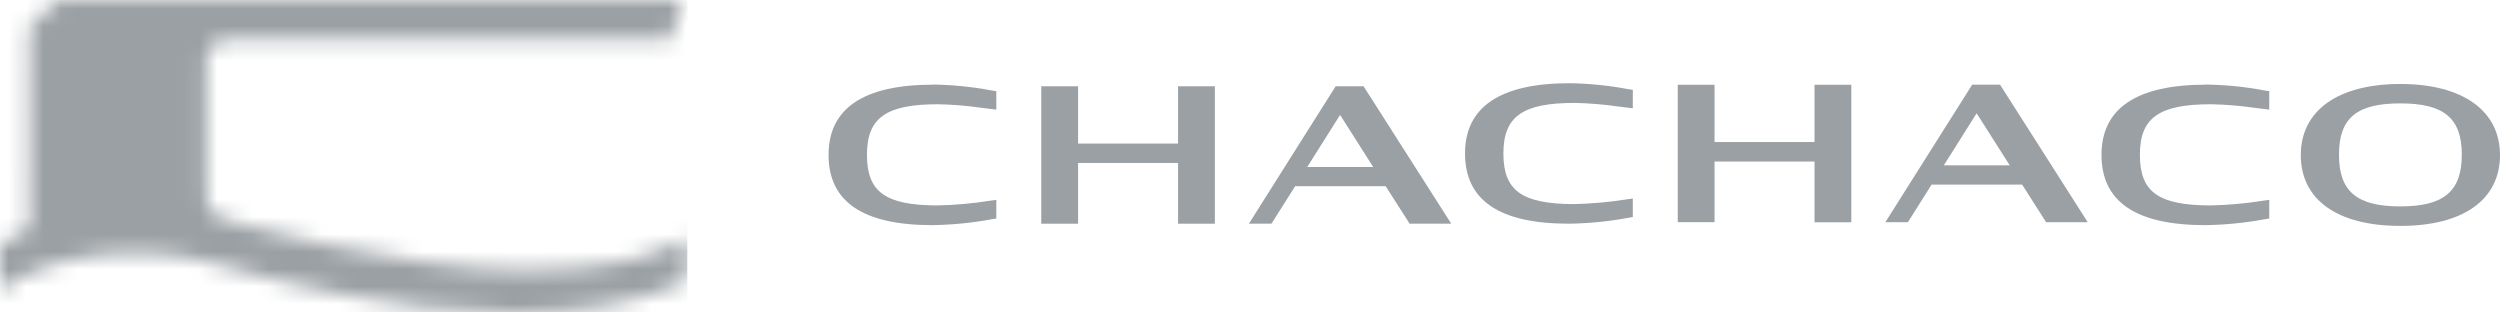
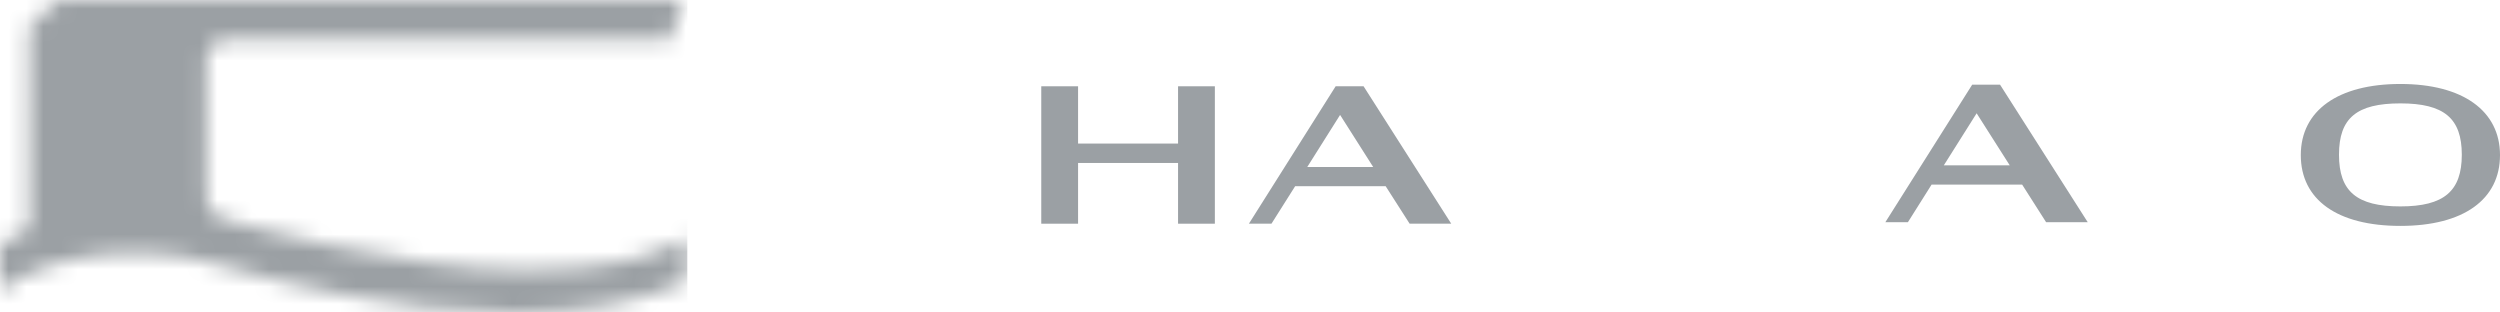
<svg xmlns="http://www.w3.org/2000/svg" width="144" height="18" viewBox="0 0 144 18" fill="none">
-   <path d="M53.755 4.876C49.749 4.876 47.725 6.237 47.725 8.922C47.725 11.606 49.68 12.968 53.702 12.968C54.847 12.951 55.987 12.841 57.116 12.63L57.388 12.586V11.512L57.026 11.562C56.019 11.723 55.002 11.811 53.984 11.833C50.996 11.822 49.936 11.058 49.936 8.916C49.936 6.774 51.049 6.005 54.037 6.005C54.884 6.021 55.731 6.093 56.573 6.215L57.388 6.315V5.252L57.068 5.202C55.976 4.997 54.868 4.887 53.76 4.87" fill="#9BA0A4" />
  <path d="M67.856 8.269H62.097V4.97H59.977V12.885H62.097V9.387H67.856V12.885H69.976V4.97H67.856V8.269Z" fill="#9BA0A4" />
  <path d="M76.933 4.97L71.936 12.885H73.236L74.6 10.726H79.815L81.195 12.885H83.592L78.542 4.97H76.938H76.933ZM75.298 9.619L77.189 6.619L79.096 9.619H75.298Z" fill="#9BA0A4" />
-   <path d="M90.416 4.793C86.415 4.793 84.385 6.155 84.385 8.839C84.385 11.524 86.341 12.885 90.362 12.885C91.508 12.869 92.648 12.758 93.777 12.548L94.049 12.503V11.435L93.686 11.485C92.68 11.645 91.662 11.734 90.645 11.756C87.656 11.745 86.596 10.981 86.596 8.839C86.596 6.697 87.71 5.928 90.698 5.928C91.545 5.944 92.392 6.016 93.234 6.138L94.049 6.238V5.175L93.729 5.125C92.637 4.92 91.529 4.81 90.416 4.793Z" fill="#9BA0A4" />
-   <path d="M104.516 8.181H98.758V4.882H96.638V12.797H98.758V9.304H104.516V12.803H106.636V4.882H104.516V8.181Z" fill="#9BA0A4" />
  <path d="M113.599 4.876L108.597 12.797H109.896L111.26 10.632H116.475L117.855 12.797H120.252L115.202 4.876H113.599ZM111.963 9.525L113.854 6.525L115.762 9.525H111.963Z" fill="#9BA0A4" />
-   <path d="M127.076 4.876C123.07 4.876 121.046 6.237 121.046 8.922C121.046 11.606 123.001 12.968 127.023 12.968C128.168 12.951 129.308 12.841 130.437 12.63L130.709 12.586V11.512L130.347 11.562C129.34 11.723 128.323 11.811 127.305 11.833C124.317 11.822 123.257 11.058 123.257 8.916C123.257 6.774 124.37 6.005 127.358 6.005C128.205 6.021 129.052 6.093 129.894 6.215L130.709 6.315V5.252L130.389 5.202C129.297 4.997 128.189 4.887 127.081 4.87" fill="#9BA0A4" />
  <path d="M138.263 4.837C134.672 4.837 132.526 6.365 132.526 8.933C132.526 11.501 134.619 13.012 138.263 13.012C141.907 13.012 144 11.485 144 8.933C144 6.381 141.853 4.837 138.263 4.837ZM138.263 5.955C140.777 5.955 141.8 6.813 141.8 8.911C141.8 11.008 140.777 11.889 138.263 11.889C135.748 11.889 134.726 11.025 134.726 8.911C134.726 6.796 135.748 5.955 138.263 5.955Z" fill="#9BA0A4" />
  <mask id="mask0_4341_249" style="mask-type:luminance" maskUnits="userSpaceOnUse" x="0" y="0" width="40" height="18">
    <path d="M3.329 0L1.699 1.55L1.689 12.836C1.667 13.057 1.54 13.257 1.353 13.362C0.927 13.649 0.474 13.887 0 14.081V16.683C0 16.683 0.011 16.694 0.016 16.705L0.032 16.727C2.019 15.133 7.128 13.616 12.764 15.293C15.976 16.251 22.848 17.972 29.522 18H29.837C33.342 17.983 36.783 17.491 39.59 16.168V13.727C37.38 14.762 35.707 15.52 30.38 15.548C22.927 15.581 12.939 12.631 12.939 12.631C12.305 12.498 11.858 11.9 11.89 11.225V3.299C11.89 2.983 12.423 2.275 12.875 2.275C23.039 2.275 37.199 2.275 38.616 2.275L39.372 0L3.329 0Z" fill="white" />
  </mask>
  <g mask="url(#mask0_4341_249)">
    <path d="M39.59 0H0V17.994H39.59V0Z" fill="#9BA0A4" />
  </g>
</svg>